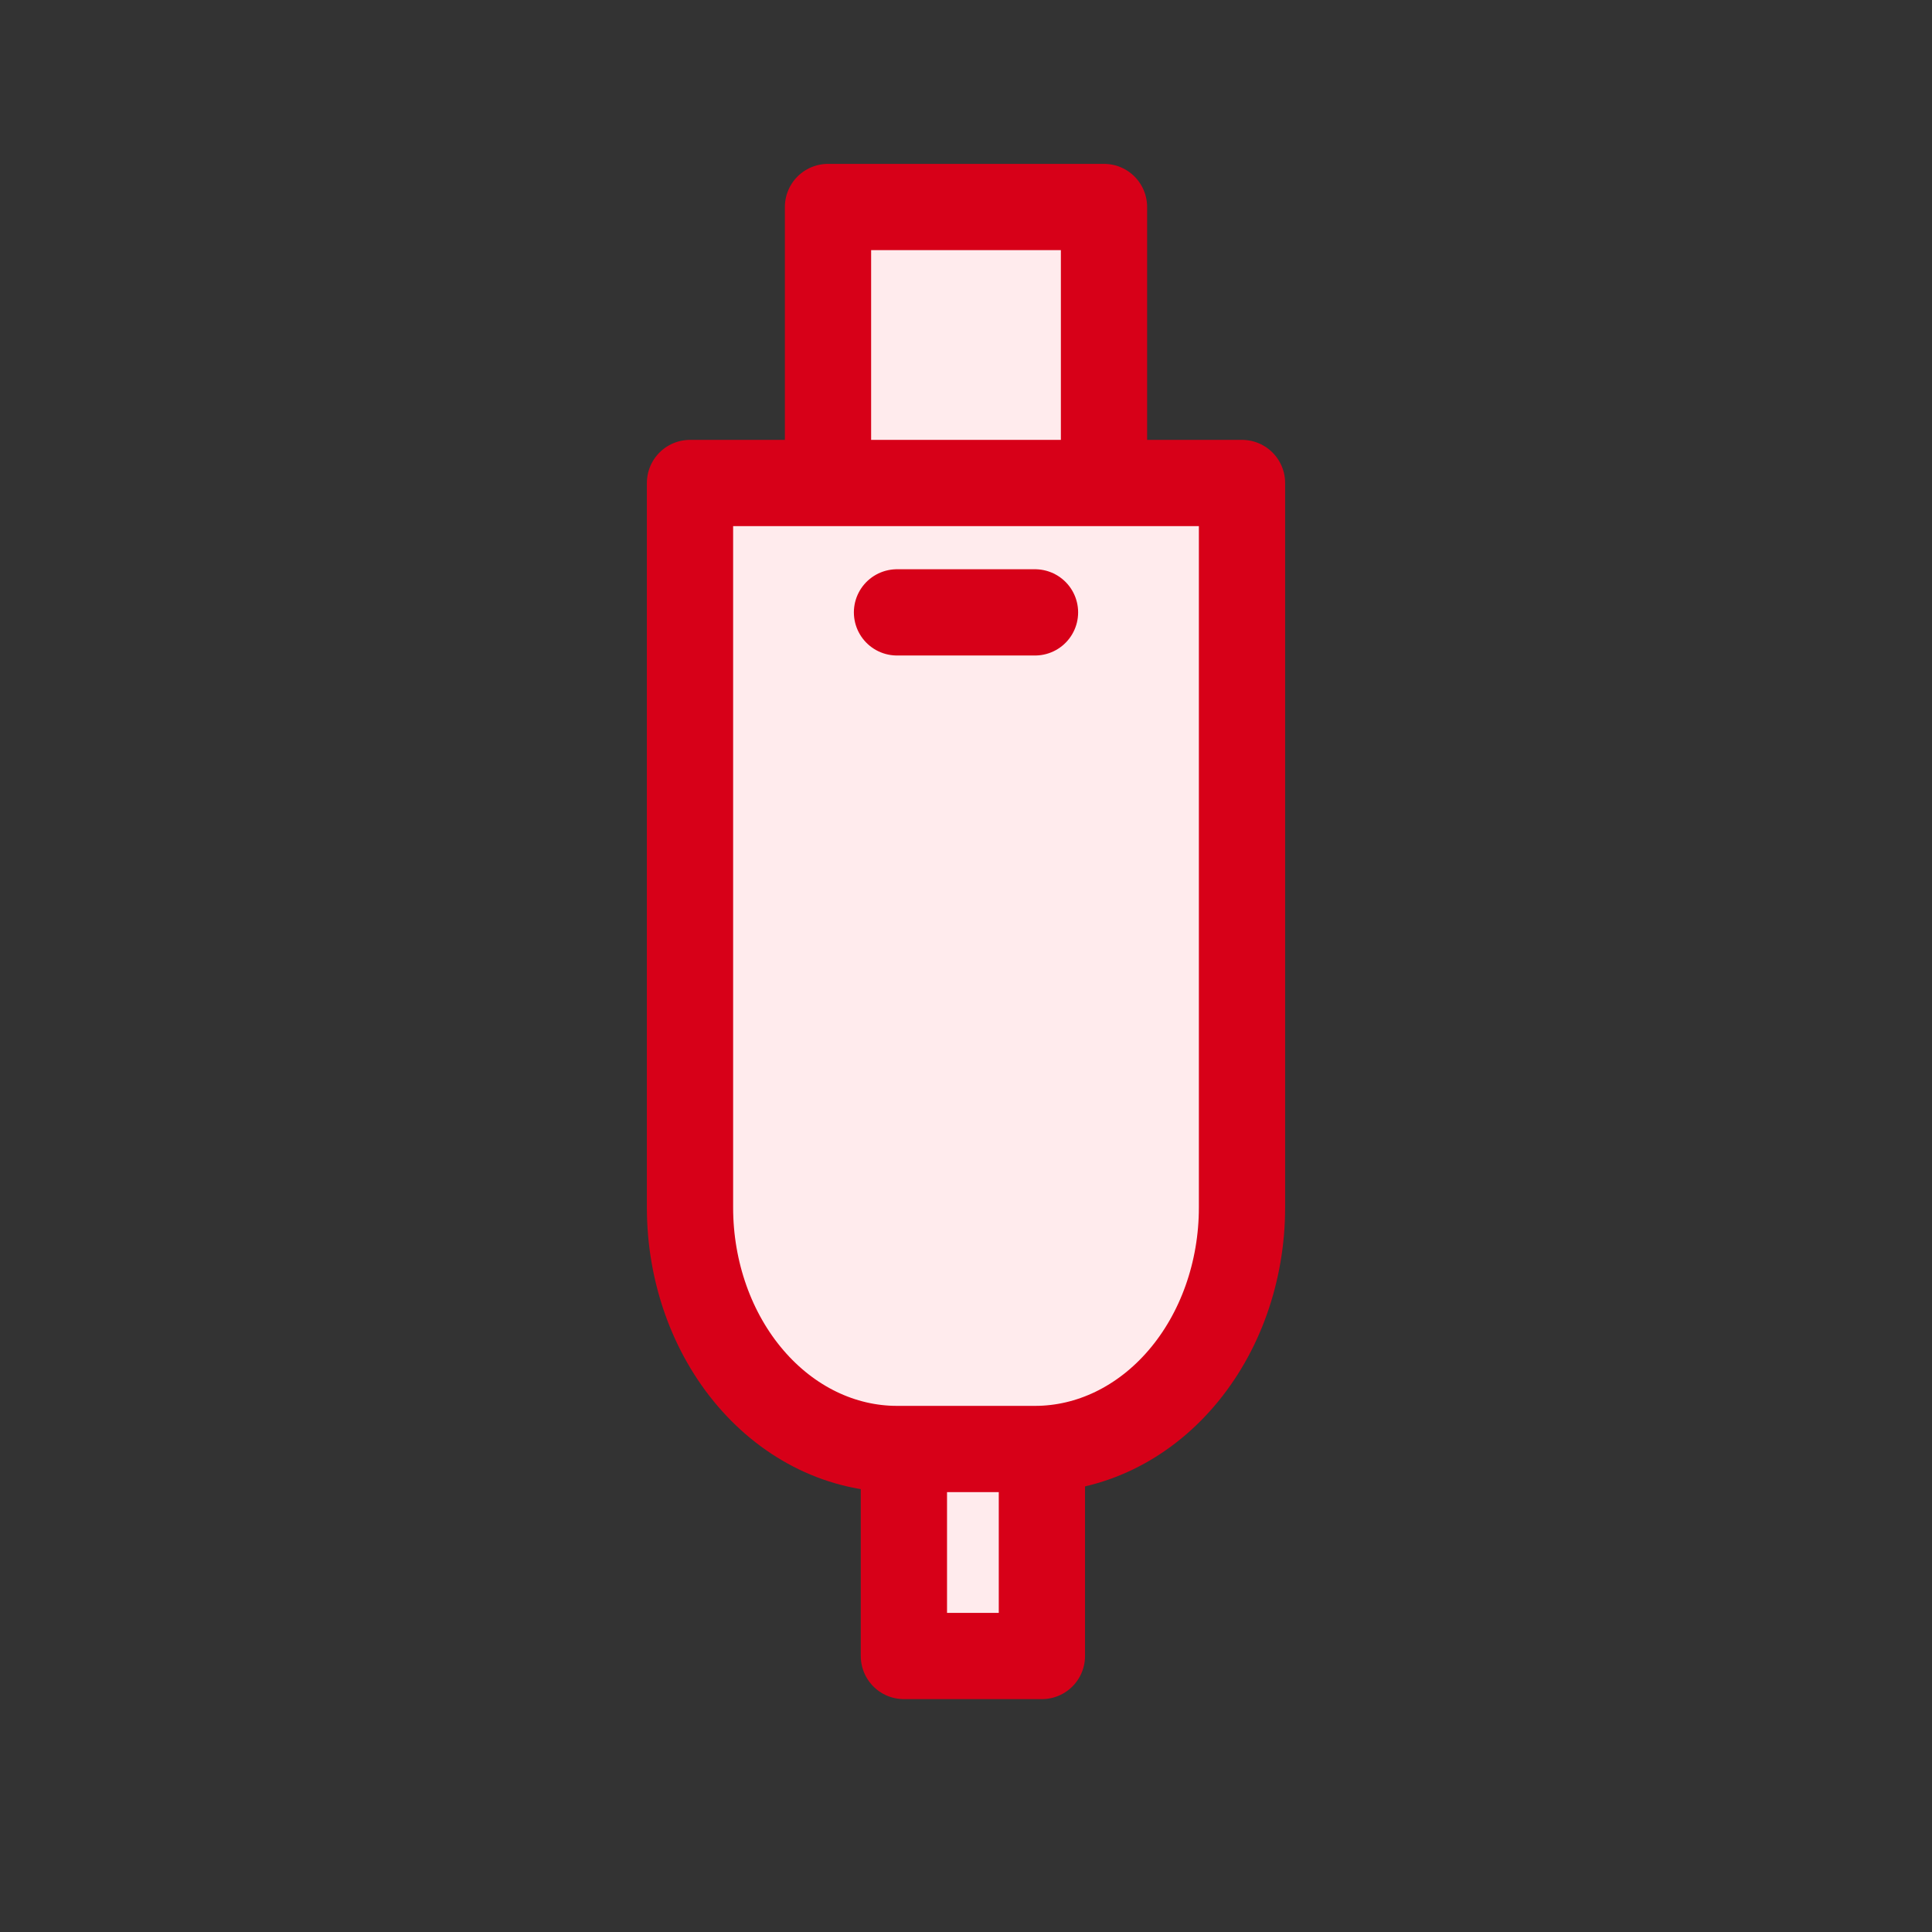
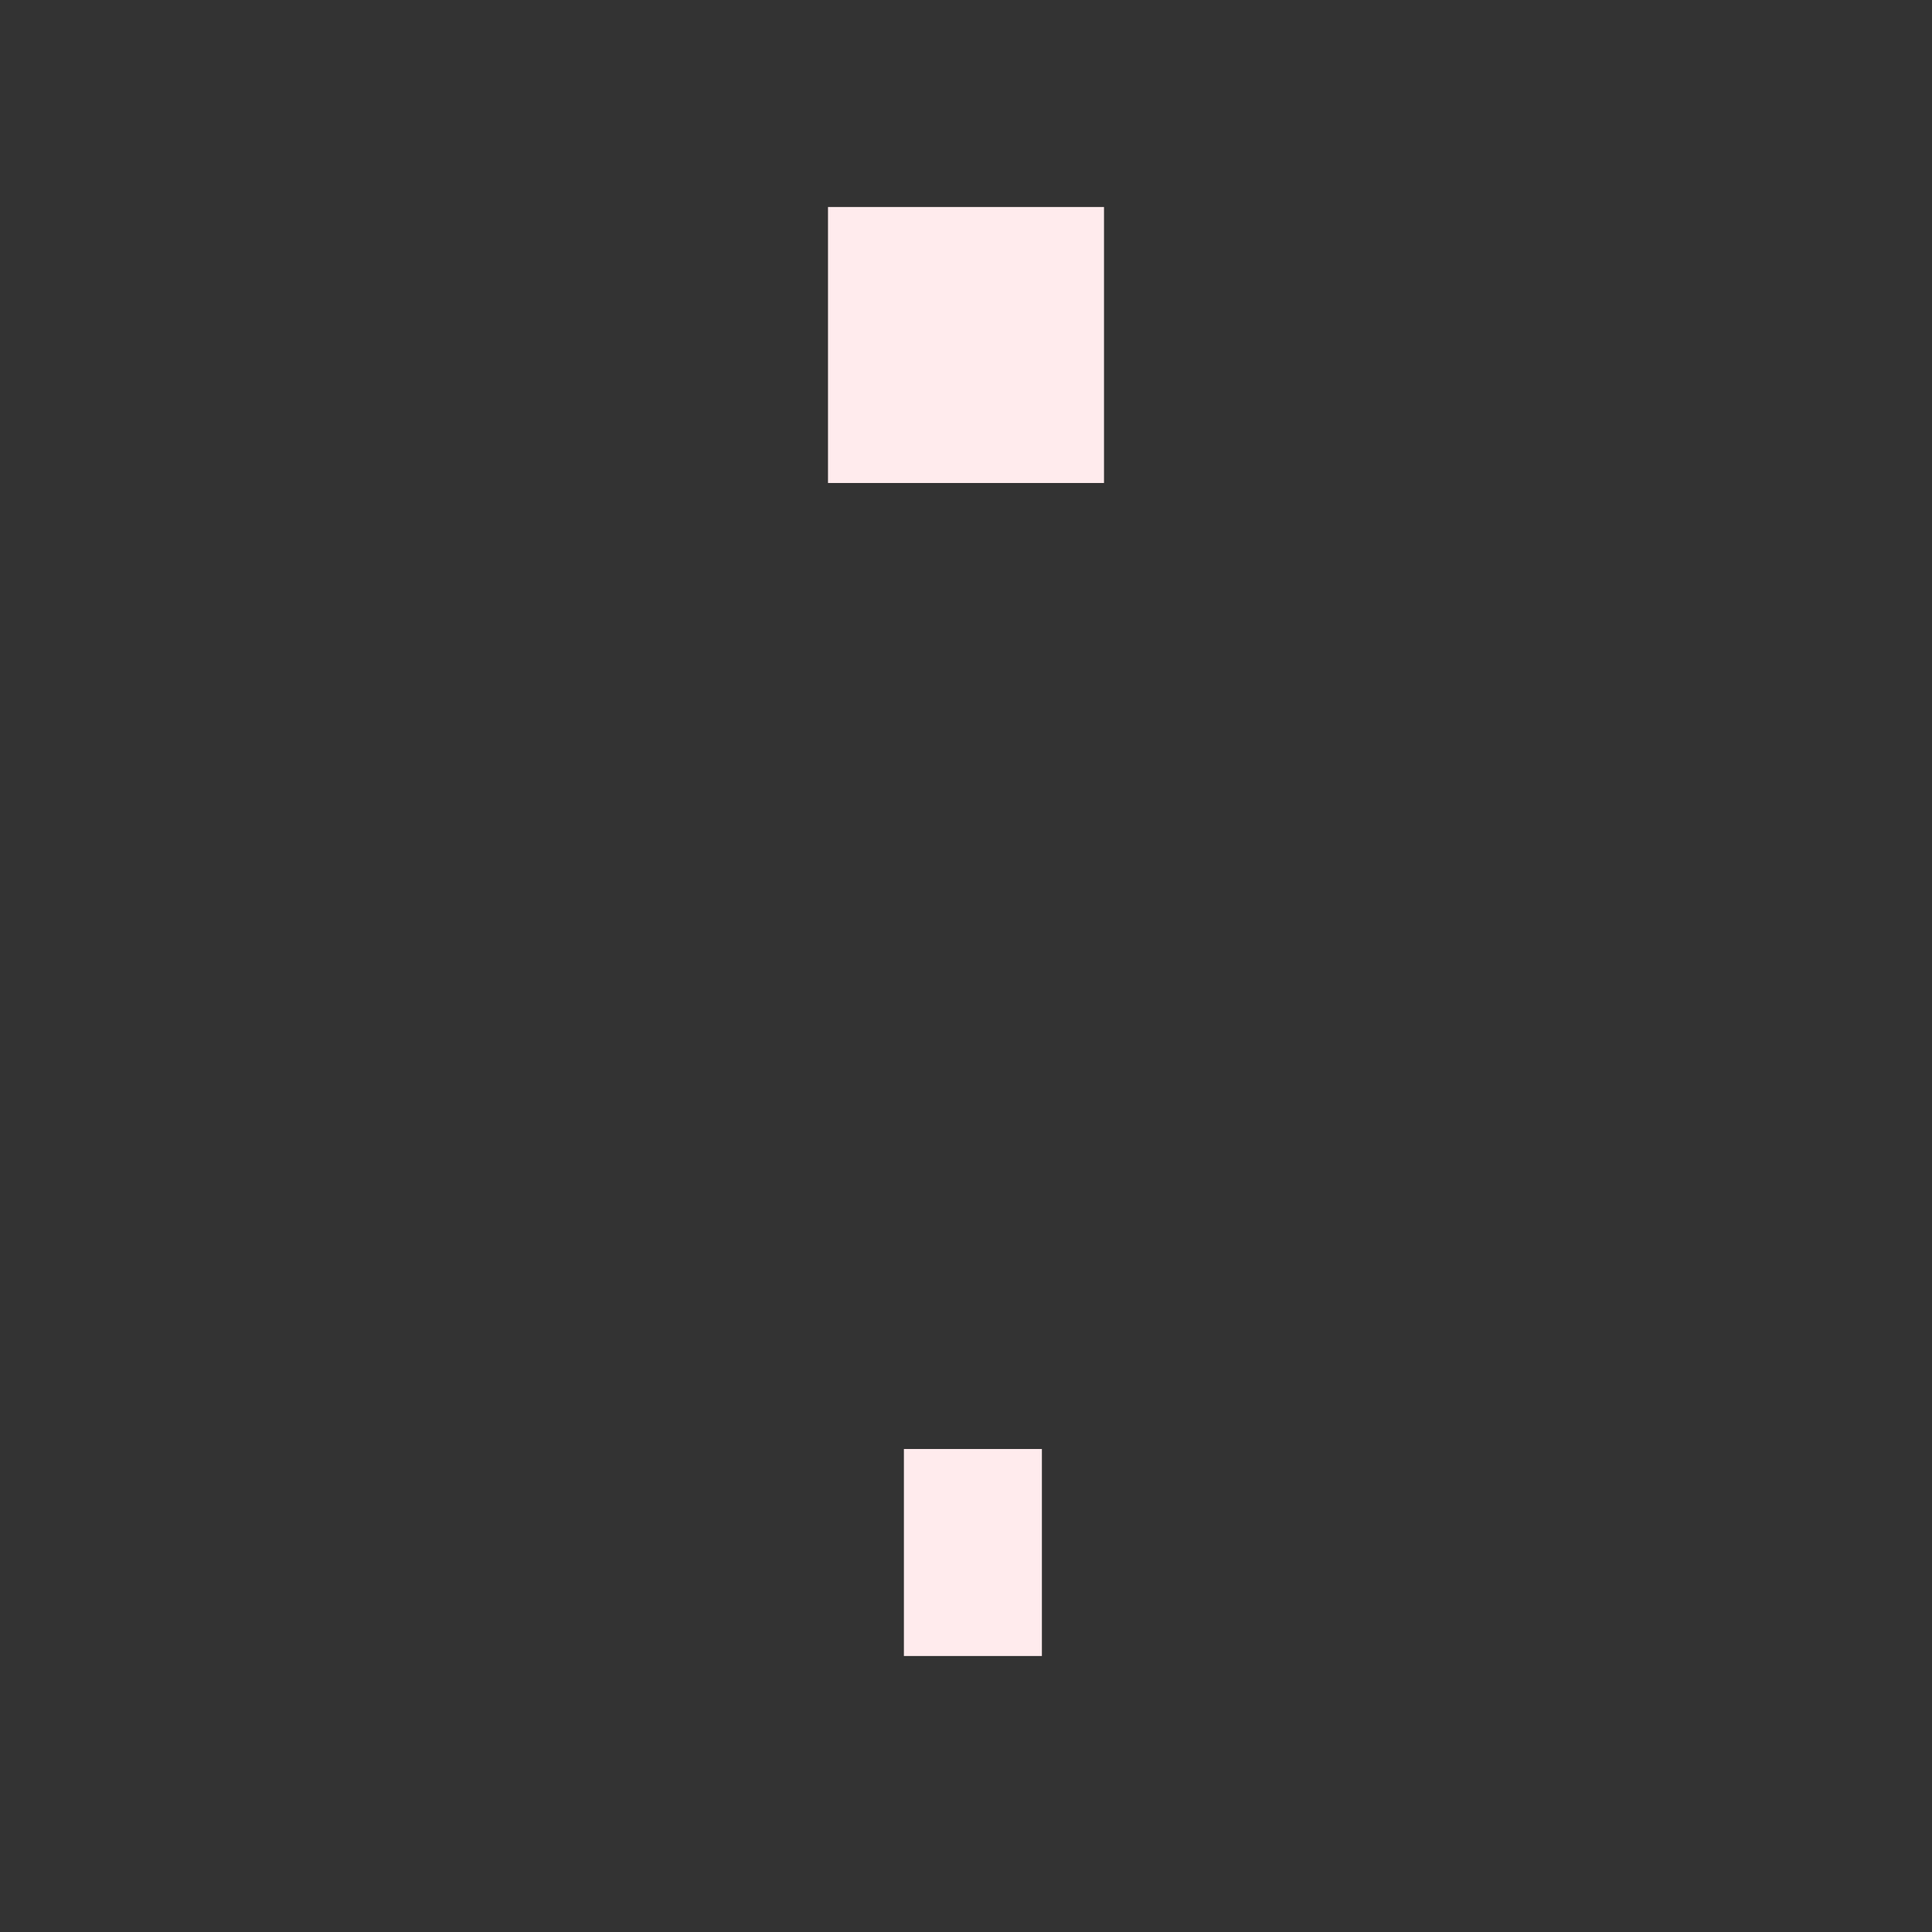
<svg xmlns="http://www.w3.org/2000/svg" width="28" height="28" viewBox="0 0 28 28" fill="none">
  <rect x="0" y="0" width="28" height="28" fill="#333333" stroke="none" />
  <path d="M12 7V3H16V7" fill="#FFEBED" />
-   <path d="M12 7V3H16V7" stroke="#D70018" stroke-width="1.25" stroke-linecap="round" stroke-linejoin="round" />
  <path d="M15.1 21V24H13.1V21" fill="#FFEBED" />
-   <path d="M15.1 21V24H13.1V21" stroke="#D70018" stroke-width="1.25" stroke-linecap="round" stroke-linejoin="round" />
-   <path d="M10 7H18V17.5C18 18.428 17.684 19.319 17.121 19.975C16.559 20.631 15.796 21 15 21H13C12.204 21 11.441 20.631 10.879 19.975C10.316 19.319 10 18.428 10 17.5V7Z" fill="#FFEBED" stroke="#D70018" stroke-width="1.25" stroke-linecap="round" stroke-linejoin="round" />
  <path fill-rule="evenodd" clip-rule="evenodd" d="M13 8.875H15H13Z" fill="#FFEBED" />
-   <path d="M13 8.875H15" stroke="#D70018" stroke-width="1.25" stroke-linecap="round" stroke-linejoin="round" />
</svg>